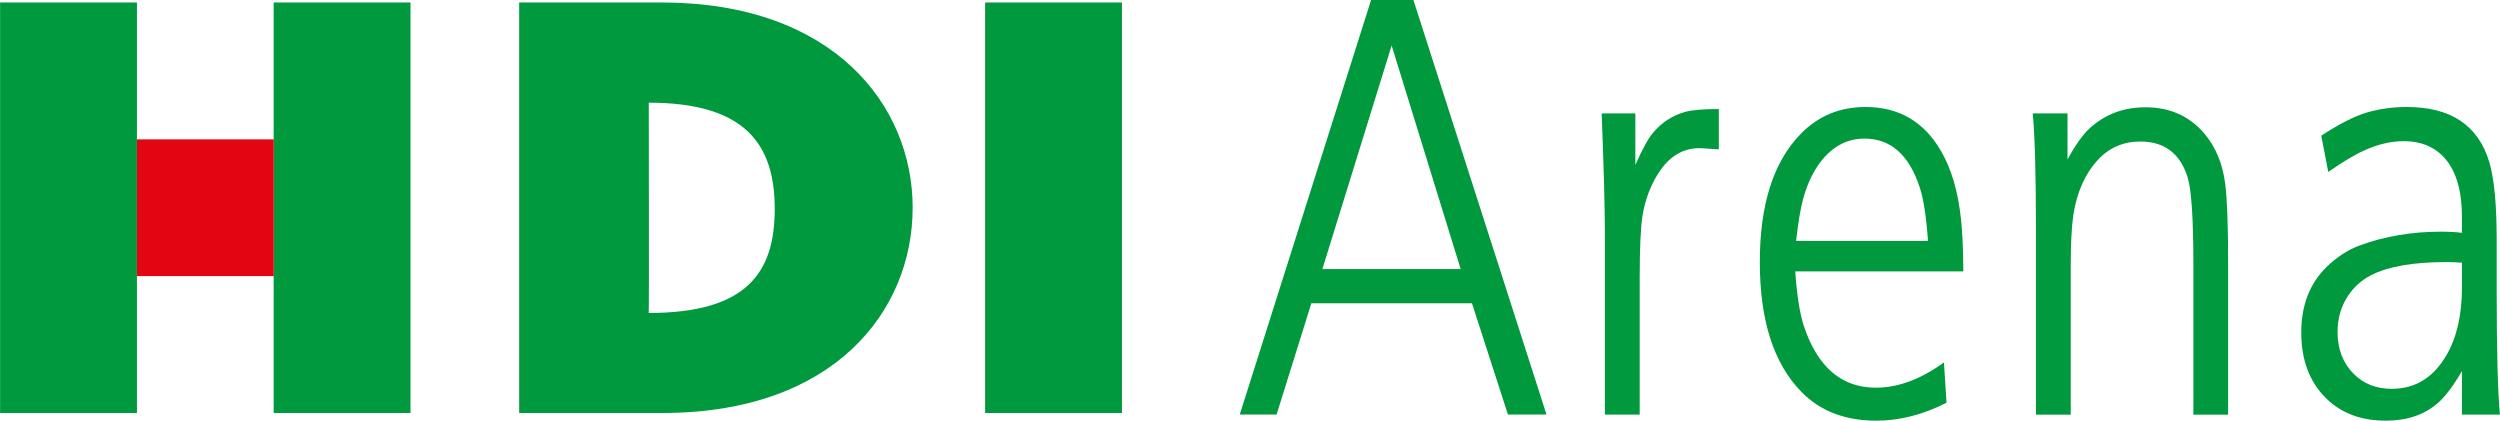
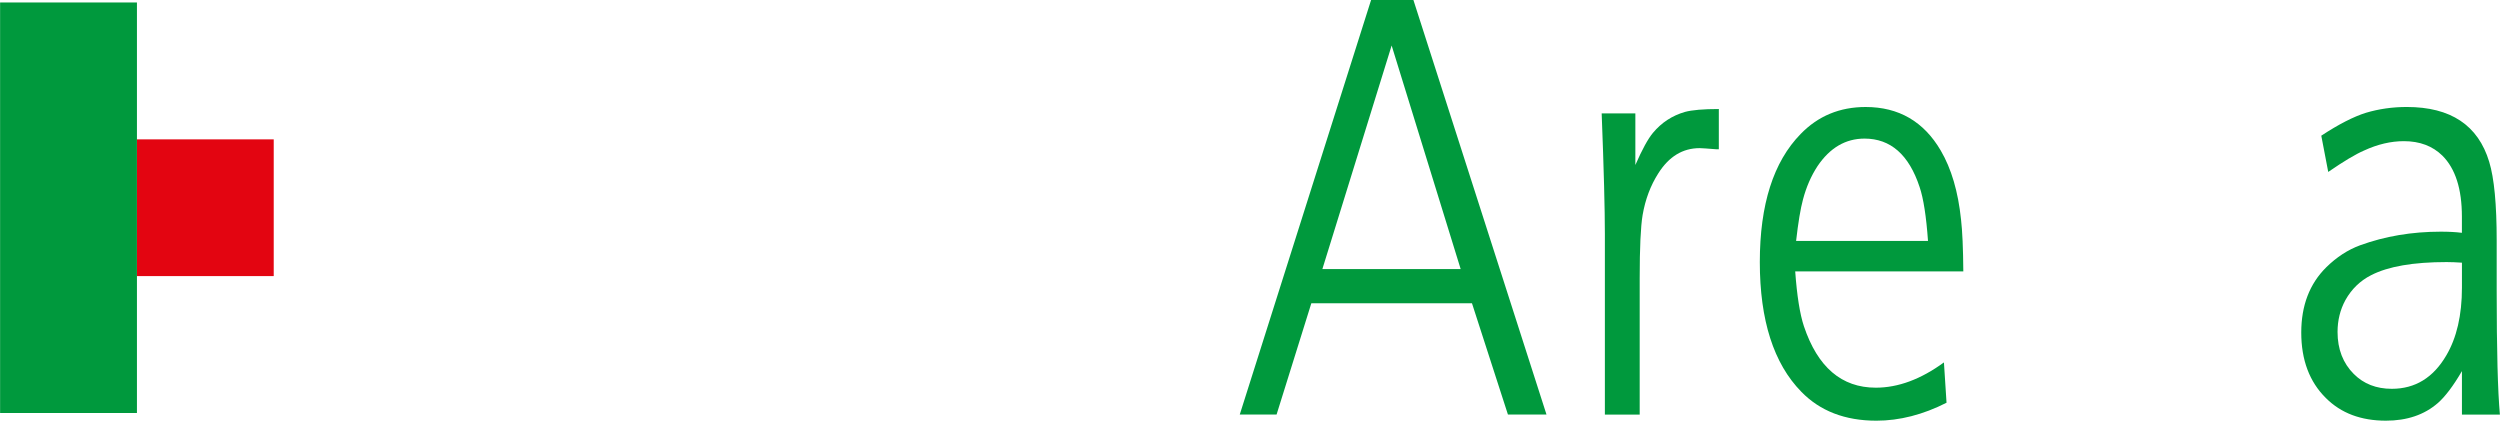
<svg xmlns="http://www.w3.org/2000/svg" xmlns:xlink="http://www.w3.org/1999/xlink" width="161.57pt" height="27.188pt" version="1.2" viewBox="0 0 161.57 27.188">
  <defs>
    <symbol id="glyph1-6" overflow="visible" />
    <clipPath>
-       <path d="m0.57 0.973h170.69v115.58h-170.69z" />
-     </clipPath>
+       </clipPath>
    <clipPath id="clip2">
      <rect width="172" height="117" />
    </clipPath>
    <g clip-path="url(#clip2)" />
  </defs>
  <g transform="translate(-587.1 -41.391)">
    <g fill="#00993d">
-       <path d="m629.02 61.617c0.043 0.086 0-13.59 8e-3 -13.59 6.273 0 8.141 2.727 8.141 6.856 4e-3 4.152-1.824 6.734-8.148 6.734m0.855-20.066h-9.223v26.531h9.262c11.051 0 16.168-6.547 16.168-13.273 0-6.613-5.117-13.25-16.207-13.258" fill-rule="evenodd" />
-       <path d="m659.61 68.082h-8.844v-26.531h8.844z" />
-       <path d="m613.63 68.082h-8.844v-26.531h8.844z" />
-     </g>
+       </g>
    <path d="m604.79 59.234h-8.84v-8.836h8.84z" fill="#e30511" />
    <g fill="#00993d">
      <path d="m595.95 68.082h-8.844v-26.531h8.844z" />
      <path d="m681.5 58.781-4.461-14.449-4.477 14.449zm-3.055-17.391 8.602 26.793h-2.492l-2.324-7.191h-10.383l-2.246 7.191h-2.379l8.488-26.793z" />
      <path d="m692.79 48.719v3.336c0.438-1 0.816-1.695 1.141-2.082 0.551-0.66 1.238-1.109 2.062-1.348 0.461-0.125 1.191-0.188 2.191-0.188v2.602h-0.148c-0.602-0.047-0.965-0.074-1.086-0.074-1.102 0-1.992 0.543-2.68 1.633-0.5 0.785-0.84 1.684-1.012 2.695-0.125 0.75-0.188 2.113-0.188 4.086v8.809h-2.25v-11.676c0-1.562-0.066-4.16-0.207-7.793z" />
      <path d="m703.18 56.961h8.523c-0.113-1.586-0.293-2.746-0.543-3.484-0.688-2.086-1.875-3.129-3.559-3.129-1.227 0-2.238 0.594-3.039 1.781-0.41 0.625-0.723 1.34-0.938 2.152-0.16 0.59-0.309 1.48-0.445 2.68m10.809 1.969h-10.867c0.113 1.574 0.301 2.754 0.562 3.543 0.887 2.648 2.434 3.973 4.648 3.973 1.449 0 2.914-0.547 4.402-1.633l0.168 2.606c-1.523 0.773-3.035 1.16-4.535 1.16-2.023 0-3.641-0.625-4.852-1.871-1.785-1.824-2.68-4.617-2.68-8.379 0-3.719 0.879-6.481 2.641-8.281 1.125-1.16 2.523-1.742 4.199-1.742 2.137 0 3.754 0.938 4.852 2.812 0.688 1.172 1.125 2.66 1.312 4.457 0.086 0.738 0.137 1.855 0.148 3.356" />
-       <path d="m720.72 48.719v2.977c0.5-0.922 0.98-1.598 1.441-2.023 0.988-0.898 2.188-1.348 3.598-1.348 1.586 0 2.859 0.574 3.824 1.723 0.723 0.863 1.164 1.938 1.328 3.223 0.125 0.977 0.188 2.699 0.188 5.172v9.746h-2.246v-9.746c0-2.883-0.121-4.731-0.359-5.547-0.473-1.574-1.496-2.359-3.07-2.359-1.113 0-2.035 0.406-2.773 1.219-0.801 0.875-1.32 2.047-1.555 3.523-0.113 0.812-0.168 1.867-0.168 3.164v9.746h-2.25v-12.145c0-3.457-0.07-5.902-0.207-7.324z" />
      <path d="m746.21 58.367c-0.352-0.023-0.684-0.039-0.992-0.039-2.152 0-3.773 0.281-4.871 0.844-0.715 0.363-1.27 0.902-1.668 1.613-0.34 0.625-0.508 1.312-0.508 2.062 0 1.109 0.352 2.016 1.051 2.715 0.637 0.637 1.453 0.957 2.453 0.957 1.512 0 2.684-0.719 3.523-2.156 0.672-1.137 1.012-2.598 1.012-4.387zm-8.641-5.863-0.449-2.344c1.125-0.738 2.086-1.23 2.887-1.48 0.836-0.25 1.719-0.375 2.641-0.375 2.836 0 4.609 1.18 5.324 3.543 0.324 1.062 0.484 2.754 0.484 5.078v3.297c0 3.785 0.07 6.441 0.207 7.961h-2.453v-2.809c-0.562 0.961-1.082 1.648-1.555 2.062-0.875 0.762-1.996 1.141-3.356 1.141-1.613 0-2.902-0.484-3.879-1.461-1.062-1.047-1.594-2.461-1.594-4.234 0-1.75 0.539-3.152 1.613-4.215 0.672-0.664 1.406-1.137 2.191-1.426 1.613-0.586 3.348-0.879 5.211-0.879 0.512 0 0.969 0.023 1.367 0.074v-1.051c0-1.785-0.422-3.098-1.258-3.934-0.637-0.625-1.465-0.938-2.492-0.938-0.836 0-1.691 0.199-2.566 0.602-0.547 0.234-1.324 0.699-2.324 1.387" />
    </g>
  </g>
  <g fill="#0f0a07">
    <g transform="translate(-587.1 -41.391)">
      <use x="455.331" y="119.932" width="100%" height="100%" xlink:href="#glyph1-6" />
    </g>
    <g transform="translate(-587.1 -41.391)">
      <use x="506.862" y="119.932" width="100%" height="100%" xlink:href="#glyph1-6" />
    </g>
    <g transform="translate(-587.1 -41.391)">
      <use x="111.287" y="308.872" width="100%" height="100%" xlink:href="#glyph1-6" />
    </g>
    <g transform="translate(-587.1 -41.391)">
      <use x="149.772" y="308.872" width="100%" height="100%" xlink:href="#glyph1-6" />
    </g>
    <g transform="translate(-587.1 -41.391)">
      <use x="113.038" y="324.262" width="100%" height="100%" xlink:href="#glyph1-6" />
    </g>
    <g transform="translate(-587.1 -41.391)">
      <use x="734.73" y="415.097" width="100%" height="100%" xlink:href="#glyph1-6" />
    </g>
    <g transform="translate(-587.1 -41.391)">
      <use x="678.797" y="430.488" width="100%" height="100%" xlink:href="#glyph1-6" />
    </g>
    <g transform="translate(-587.1 -41.391)">
      <use x="734.447" y="430.488" width="100%" height="100%" xlink:href="#glyph1-6" />
    </g>
  </g>
</svg>